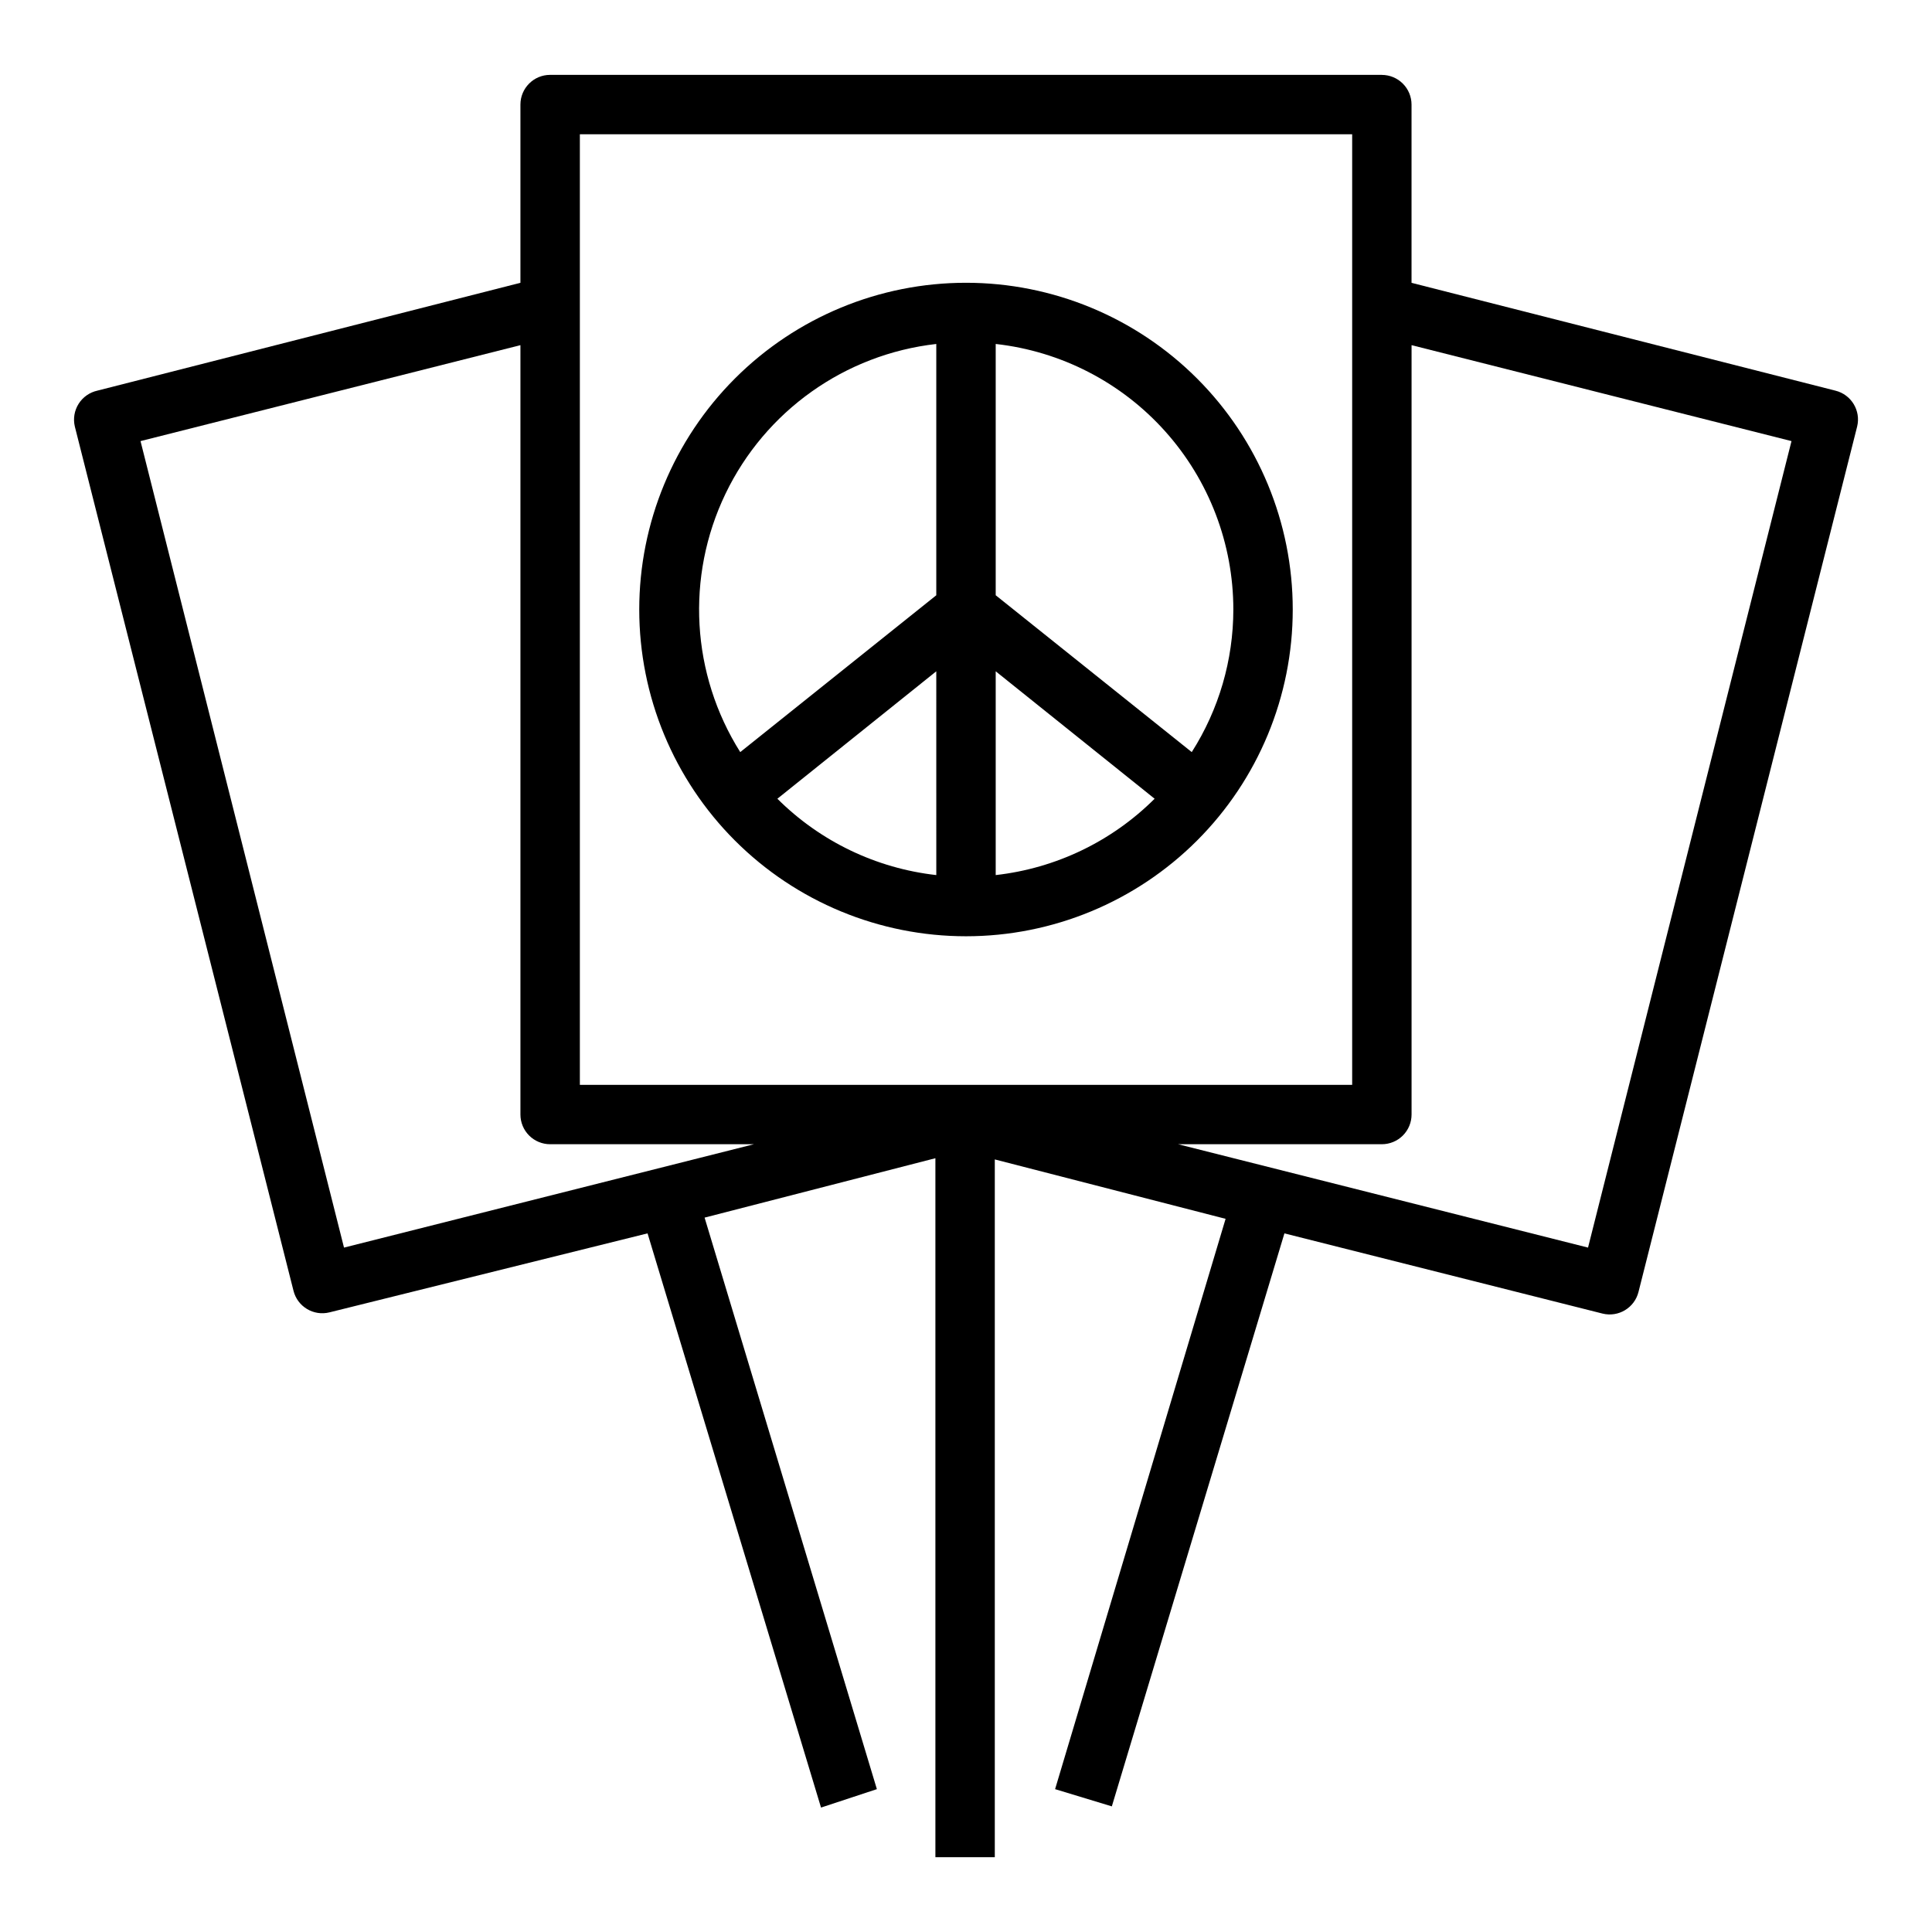
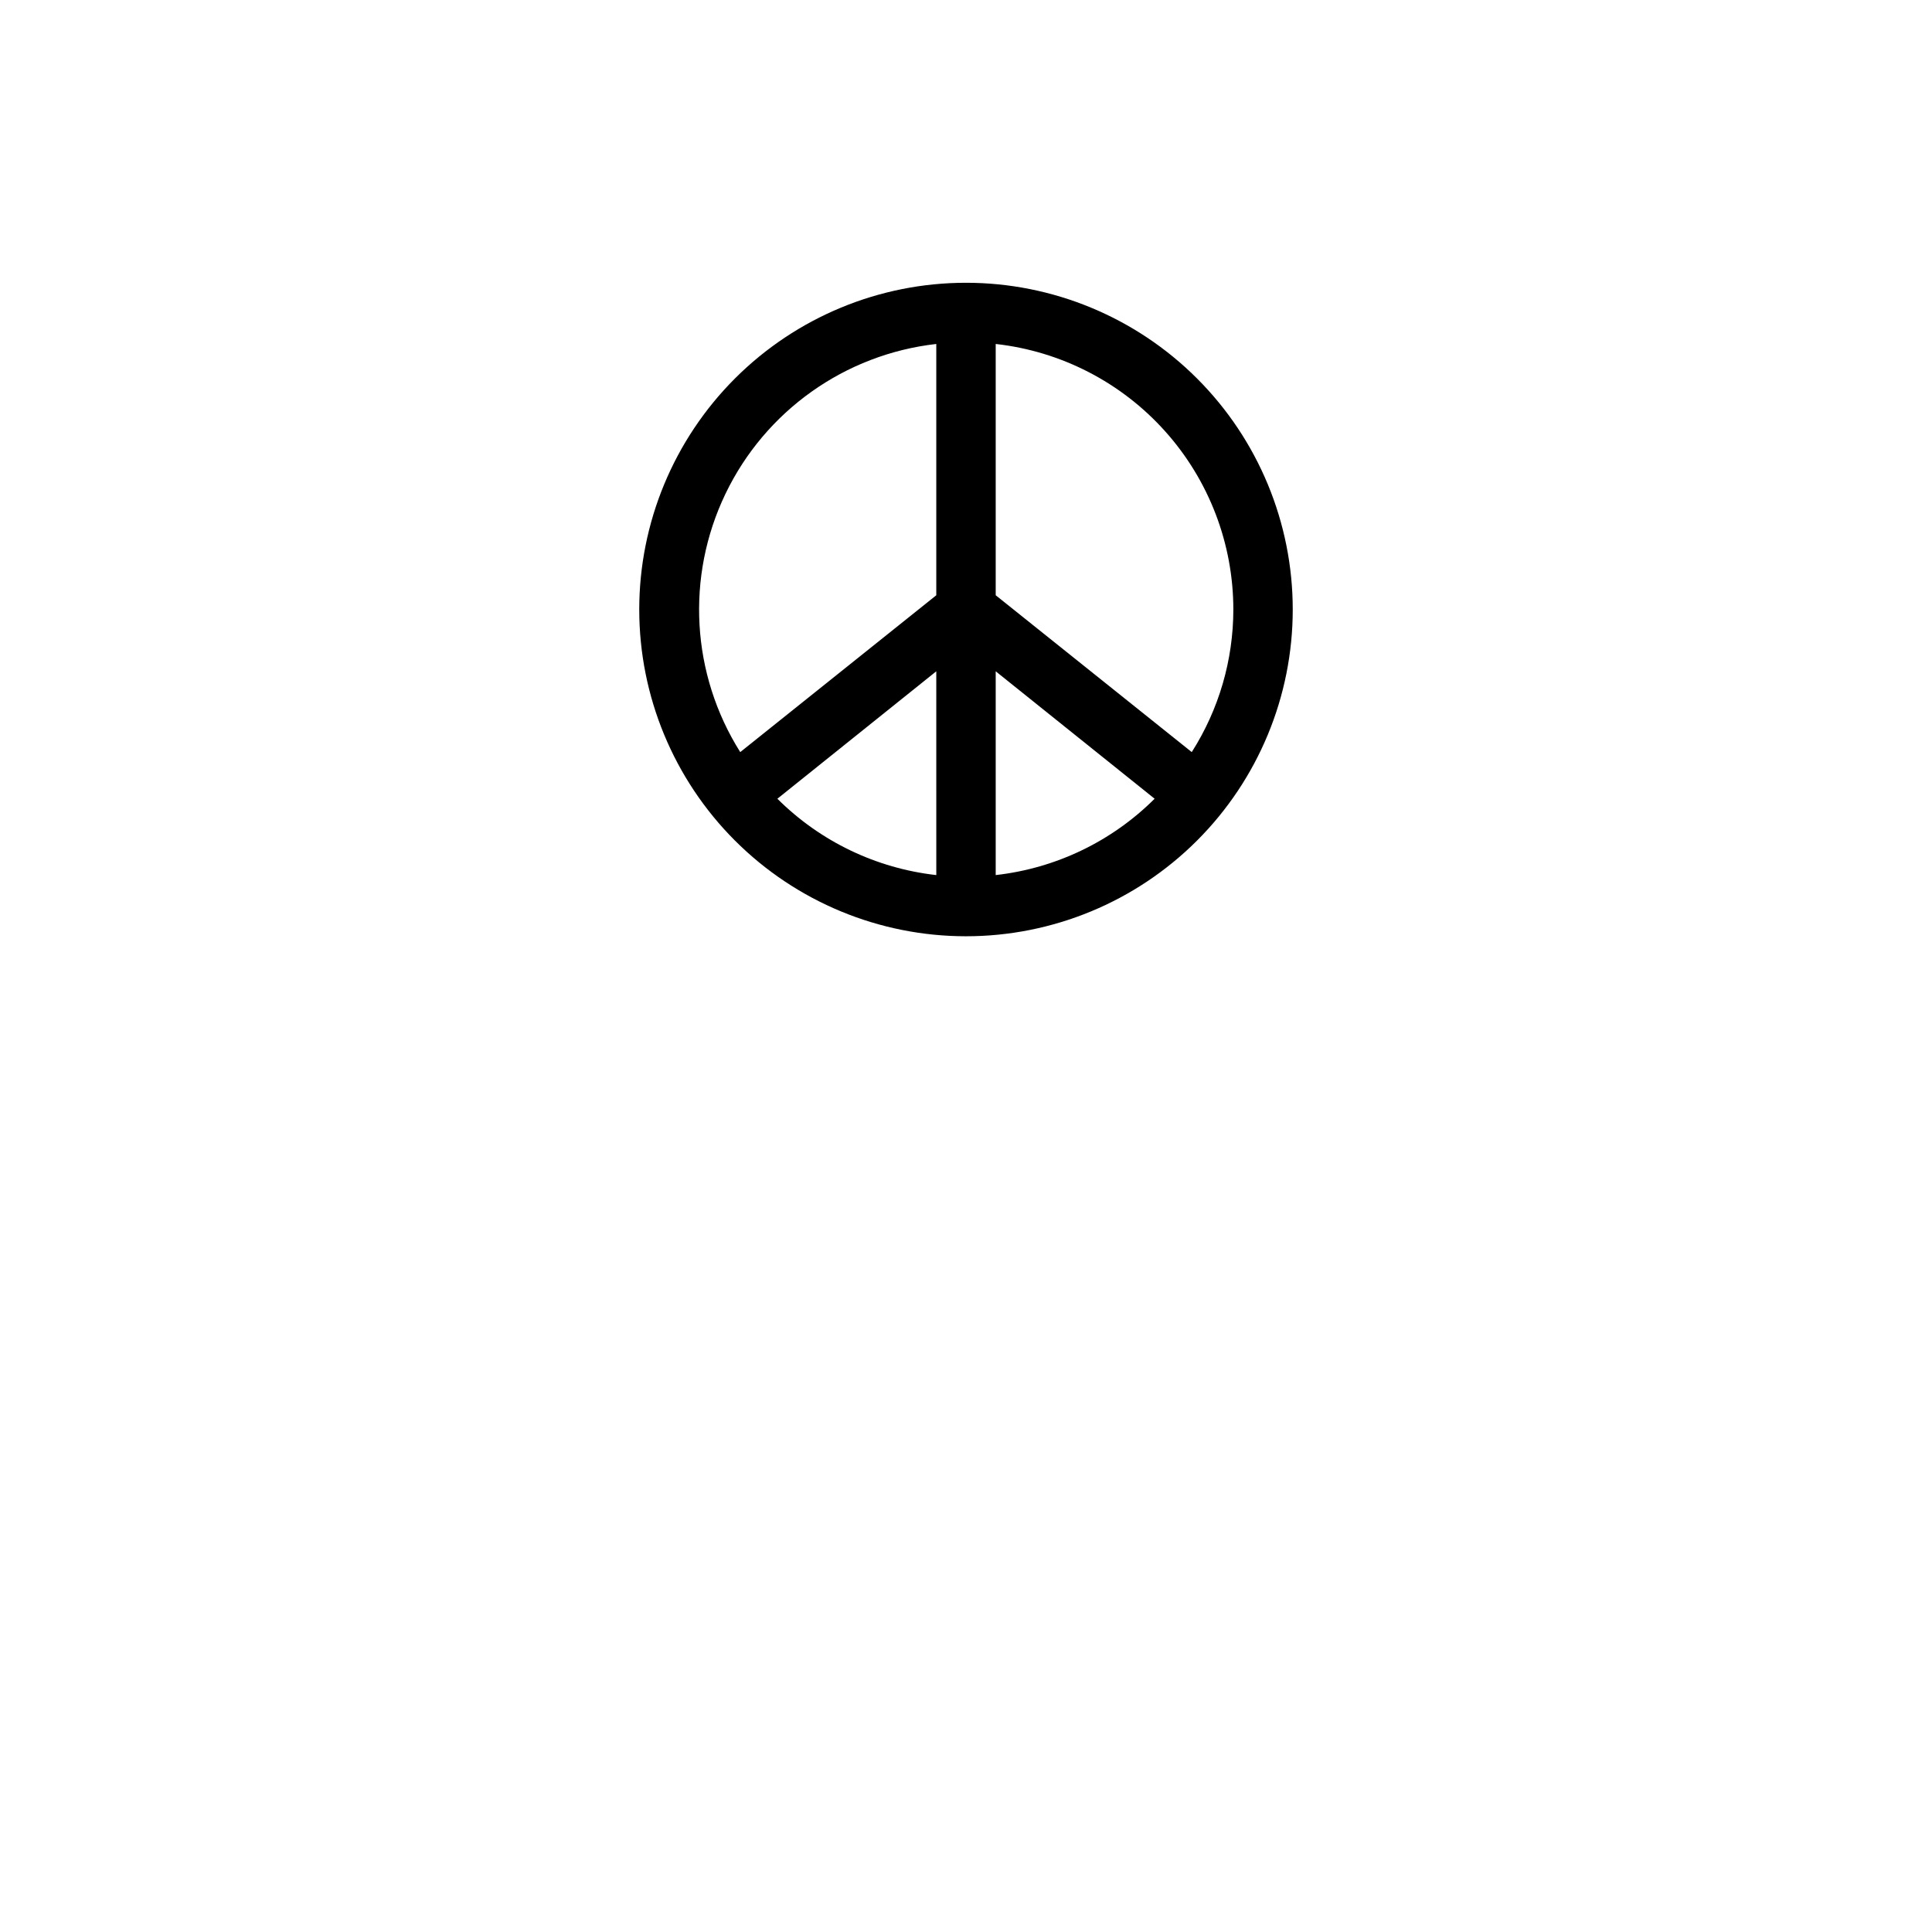
<svg xmlns="http://www.w3.org/2000/svg" fill="#000000" width="800px" height="800px" version="1.1" viewBox="144 144 512 512">
  <g>
-     <path d="m510.21 163.84h-220.42c-4.348 0-7.871 3.527-7.871 7.875v47.23l-112.1 28.574c-2.066 0.453-3.867 1.715-4.992 3.508-1.125 1.793-1.484 3.961-0.992 6.019l57.941 229c1.043 4.215 5.309 6.789 9.523 5.746l84.309-20.938 45.973 152.17 14.801-4.883-45.656-151.46 61.164-15.742v185.23h15.742v-184.91l61.164 15.742-45.184 151.14 15.035 4.566 45.738-151.85 84.309 21.254c4.219 1.039 8.48-1.531 9.527-5.746l57.938-229.31c1.039-4.219-1.531-8.48-5.746-9.527l-112.34-28.574v-47.23c0-2.09-0.828-4.09-2.305-5.566-1.477-1.477-3.481-2.309-5.566-2.309zm-212.54 15.746h204.67v251.91h-204.67zm-62.504 295.04-53.926-213.73 100.68-25.426v203.89c0 2.086 0.828 4.09 2.305 5.566 1.477 1.477 3.481 2.305 5.566 2.305h54.004zm383.6-213.73-53.922 213.73-108.64-27.395h54.004c2.086 0 4.09-0.828 5.566-2.305 1.477-1.477 2.305-3.481 2.305-5.566v-203.89z" />
    <path d="m400 392.12c22.965 0 44.988-9.121 61.227-25.359 16.242-16.242 25.363-38.266 25.363-61.23s-9.121-44.992-25.363-61.23c-16.238-16.238-38.262-25.363-61.227-25.363-22.969 0-44.992 9.125-61.23 25.363-16.238 16.238-25.363 38.266-25.363 61.23s9.125 44.988 25.363 61.23c16.238 16.238 38.262 25.359 61.23 25.359zm7.871-70.219 42.117 33.77-0.004 0.004c-11.344 11.312-26.191 18.441-42.113 20.23zm-15.742 54.004h-0.004c-15.922-1.789-30.766-8.918-42.113-20.23l42.113-33.773zm78.719-70.375c-0.008 13.387-3.828 26.492-11.023 37.785l-51.953-41.566v-66.594c17.312 1.934 33.305 10.18 44.922 23.164 11.617 12.98 18.047 29.789 18.055 47.211zm-78.723-70.375v66.598l-51.953 41.562c-12.992-20.621-14.473-46.473-3.918-68.441 10.551-21.969 31.656-36.973 55.871-39.719z" />
  </g>
</svg>